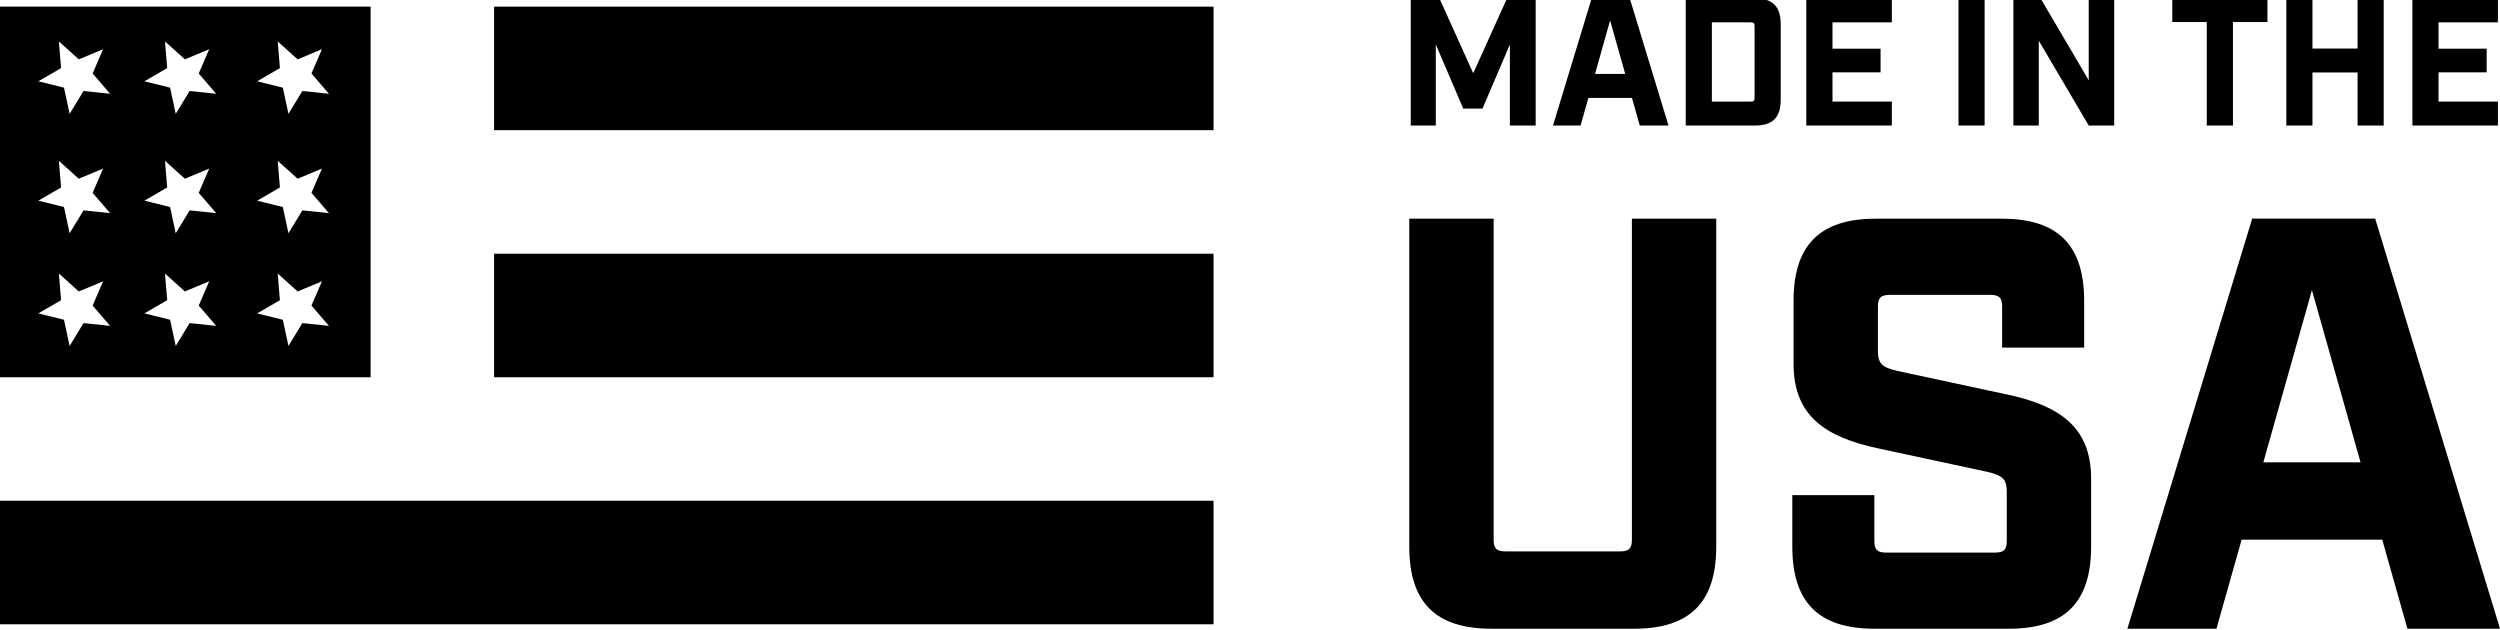
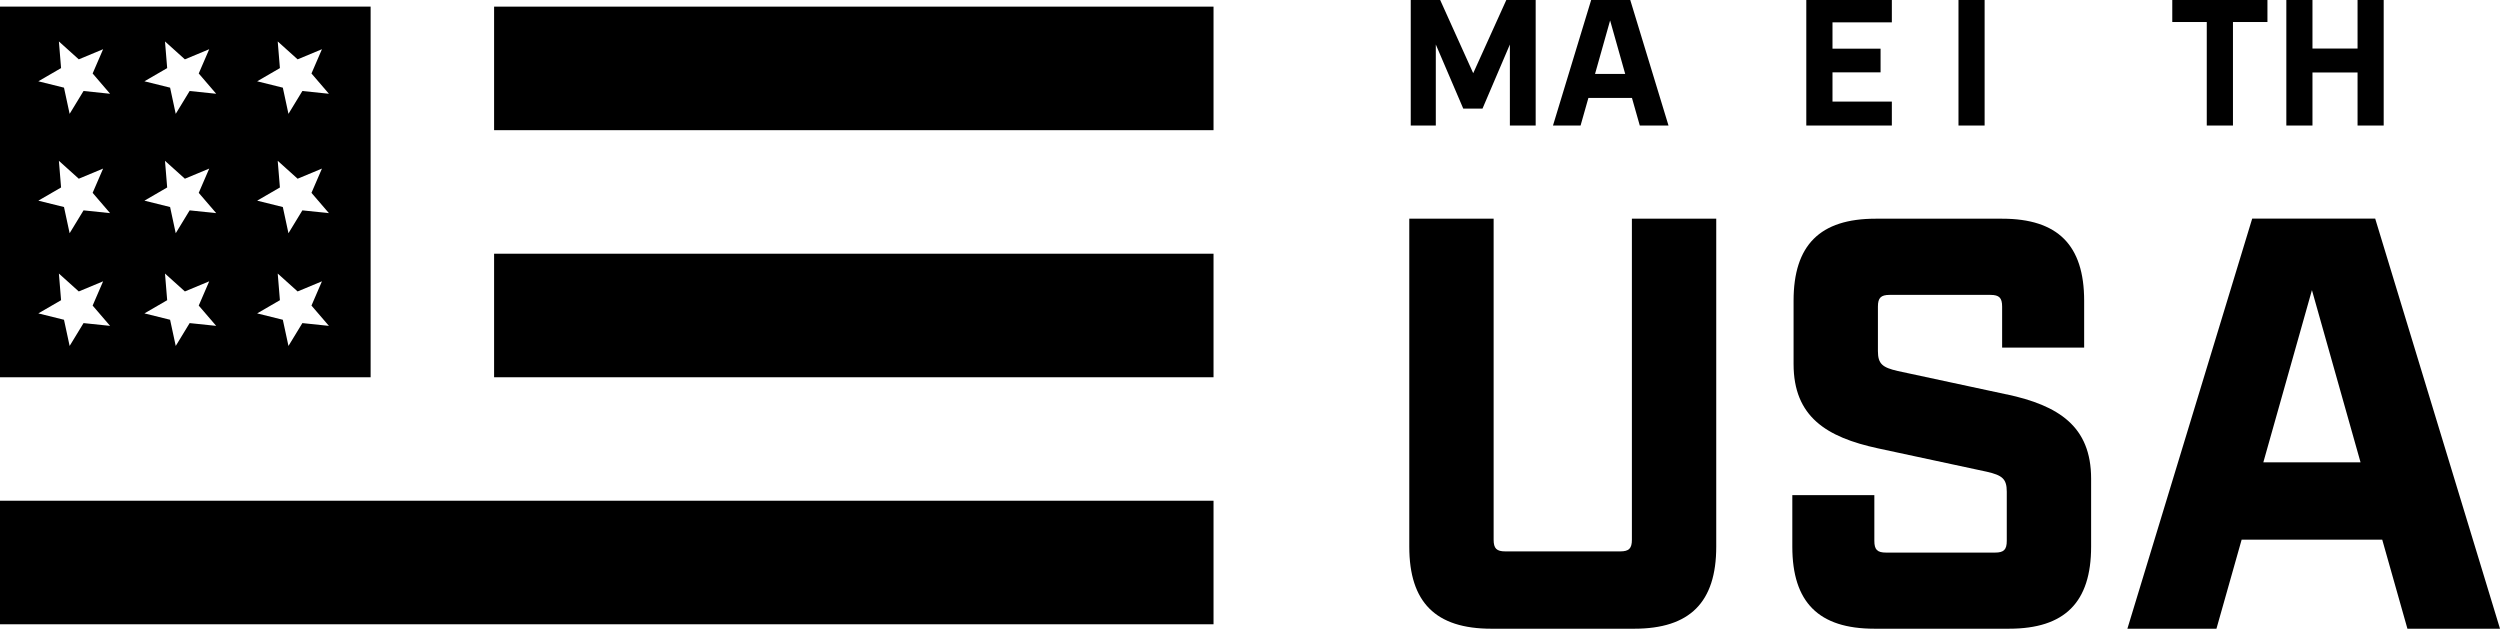
<svg xmlns="http://www.w3.org/2000/svg" id="Layer_1" data-name="Layer 1" viewBox="0 0 377 95">
  <defs>
    <style>
      .cls-1 {
        stroke-width: 0px;
      }
    </style>
  </defs>
  <polygon class="cls-1" points="216.52 6.71 220.66 16.38 223.56 16.38 227.69 6.71 227.69 18.93 231.58 18.93 231.58 -.24 227.26 -.24 222.16 11.04 217.07 -.24 212.74 -.24 212.74 18.93 216.52 18.93 216.52 6.71" />
  <path class="cls-1" d="M239.53,14.77h6.57l1.18,4.16h4.33L245.77-.24h-5.75l-5.83,19.17h4.16l1.18-4.16ZM242.81,3.1l2.27,8.05h-4.55l2.27-8.05Z" />
-   <path class="cls-1" d="M264.7-.24h-10.49v19.17h10.49c2.6,0,3.83-1.23,3.83-3.83V3.59c0-2.6-1.23-3.83-3.83-3.83ZM264.59,14.77c0,.41-.14.55-.55.55h-5.89V3.37h5.89c.41,0,.55.14.55.55v10.85Z" />
  <polygon class="cls-1" points="285.29 15.32 276.34 15.32 276.34 10.91 283.59 10.91 283.59 7.34 276.34 7.34 276.34 3.37 285.29 3.37 285.29 -.24 272.39 -.24 272.39 18.93 285.29 18.93 285.29 15.32" />
  <rect class="cls-1" x="295.34" y="-.24" width="3.94" height="19.17" />
-   <polygon class="cls-1" points="314.98 12.11 307.72 -.24 303.62 -.24 303.62 18.93 307.45 18.93 307.45 6.14 314.98 18.93 318.82 18.93 318.82 -.24 314.98 -.24 314.98 12.11" />
  <polygon class="cls-1" points="332.78 18.93 336.73 18.93 336.73 3.32 341.93 3.32 341.93 -.24 327.58 -.24 327.58 3.32 332.78 3.32 332.78 18.93" />
  <polygon class="cls-1" points="348.72 10.93 355.52 10.93 355.52 18.93 359.46 18.93 359.46 -.24 355.52 -.24 355.52 7.32 348.72 7.32 348.72 -.24 344.78 -.24 344.78 18.93 348.72 18.93 348.72 10.93" />
-   <polygon class="cls-1" points="376.69 15.32 367.73 15.32 367.73 10.91 374.99 10.91 374.99 7.34 367.73 7.34 367.73 3.37 376.69 3.37 376.69 -.24 363.79 -.24 363.79 18.93 376.69 18.93 376.69 15.32" />
  <path class="cls-1" d="M246.09,81.38c0,1.33-.44,1.77-1.77,1.77h-17.31c-1.33,0-1.77-.44-1.77-1.77v-48.41h-12.72v49.47c0,8.39,3.97,12.37,12.37,12.37h21.55c8.39,0,12.37-3.98,12.37-12.37v-49.47h-12.72v48.41Z" />
  <path class="cls-1" d="M302.62,59.48l-16.43-3.53c-2.3-.53-3-1.06-3-3v-6.71c0-1.32.44-1.77,1.77-1.77h15.19c1.33,0,1.77.44,1.77,1.77v6.18h12.37v-7.07c0-8.39-3.98-12.37-12.37-12.37h-19.08c-8.39,0-12.37,3.98-12.37,12.37v9.54c0,7.95,4.95,11.04,12.72,12.72l16.43,3.53c2.3.53,3,1.06,3,3v7.42c0,1.33-.44,1.77-1.77,1.77h-16.43c-1.33,0-1.77-.44-1.77-1.77v-6.89h-12.37v7.77c0,8.39,3.98,12.37,12.37,12.37h20.32c8.39,0,12.37-3.98,12.37-12.37v-10.25c0-7.95-4.95-11.04-12.72-12.72Z" />
  <path class="cls-1" d="M358.18,32.97h-18.55l-18.82,61.84h13.43l3.8-13.43h21.2l3.8,13.43h13.96l-18.82-61.84ZM341.31,69.72l7.33-25.97,7.33,25.97h-14.66Z" />
  <rect class="cls-1" x="74.51" y="1" width="108.49" height="18.63" />
  <rect class="cls-1" x="74.51" y="38.26" width="108.49" height="18.63" />
  <rect class="cls-1" y="75.51" width="183" height="18.63" />
  <path class="cls-1" d="M55.89,1H0v55.89h55.89V1ZM12.6,48.72l-2.1,3.45-.85-3.95-3.87-.96,3.43-1.99-.33-4.02,3,2.7,3.67-1.53-1.58,3.66,2.63,3.06-4.02-.42ZM12.6,31.72l-2.1,3.45-.85-3.95-3.87-.96,3.43-1.99-.33-4.02,3,2.7,3.67-1.53-1.58,3.66,2.63,3.06-4.02-.42ZM12.6,13.72l-2.1,3.45-.85-3.95-3.87-.96,3.43-1.99-.33-4.02,3,2.7,3.67-1.53-1.58,3.66,2.63,3.06-4.02-.42ZM28.6,48.72l-2.1,3.45-.85-3.95-3.87-.96,3.43-1.99-.33-4.02,3,2.7,3.67-1.53-1.58,3.66,2.63,3.06-4.02-.42ZM28.6,31.72l-2.1,3.45-.85-3.95-3.87-.96,3.43-1.99-.33-4.02,3,2.7,3.67-1.53-1.58,3.66,2.63,3.06-4.02-.42ZM28.6,13.72l-2.1,3.45-.85-3.95-3.87-.96,3.43-1.99-.33-4.02,3,2.7,3.67-1.53-1.58,3.66,2.63,3.06-4.02-.42ZM45.6,48.72l-2.1,3.45-.85-3.95-3.87-.96,3.43-1.99-.33-4.02,3,2.7,3.67-1.53-1.58,3.66,2.63,3.06-4.02-.42ZM45.6,31.72l-2.1,3.45-.85-3.95-3.87-.96,3.43-1.99-.33-4.02,3,2.7,3.67-1.53-1.58,3.66,2.63,3.06-4.02-.42ZM45.6,13.72l-2.1,3.45-.85-3.95-3.87-.96,3.43-1.99-.33-4.02,3,2.7,3.67-1.53-1.58,3.66,2.63,3.06-4.02-.42Z" />
</svg>